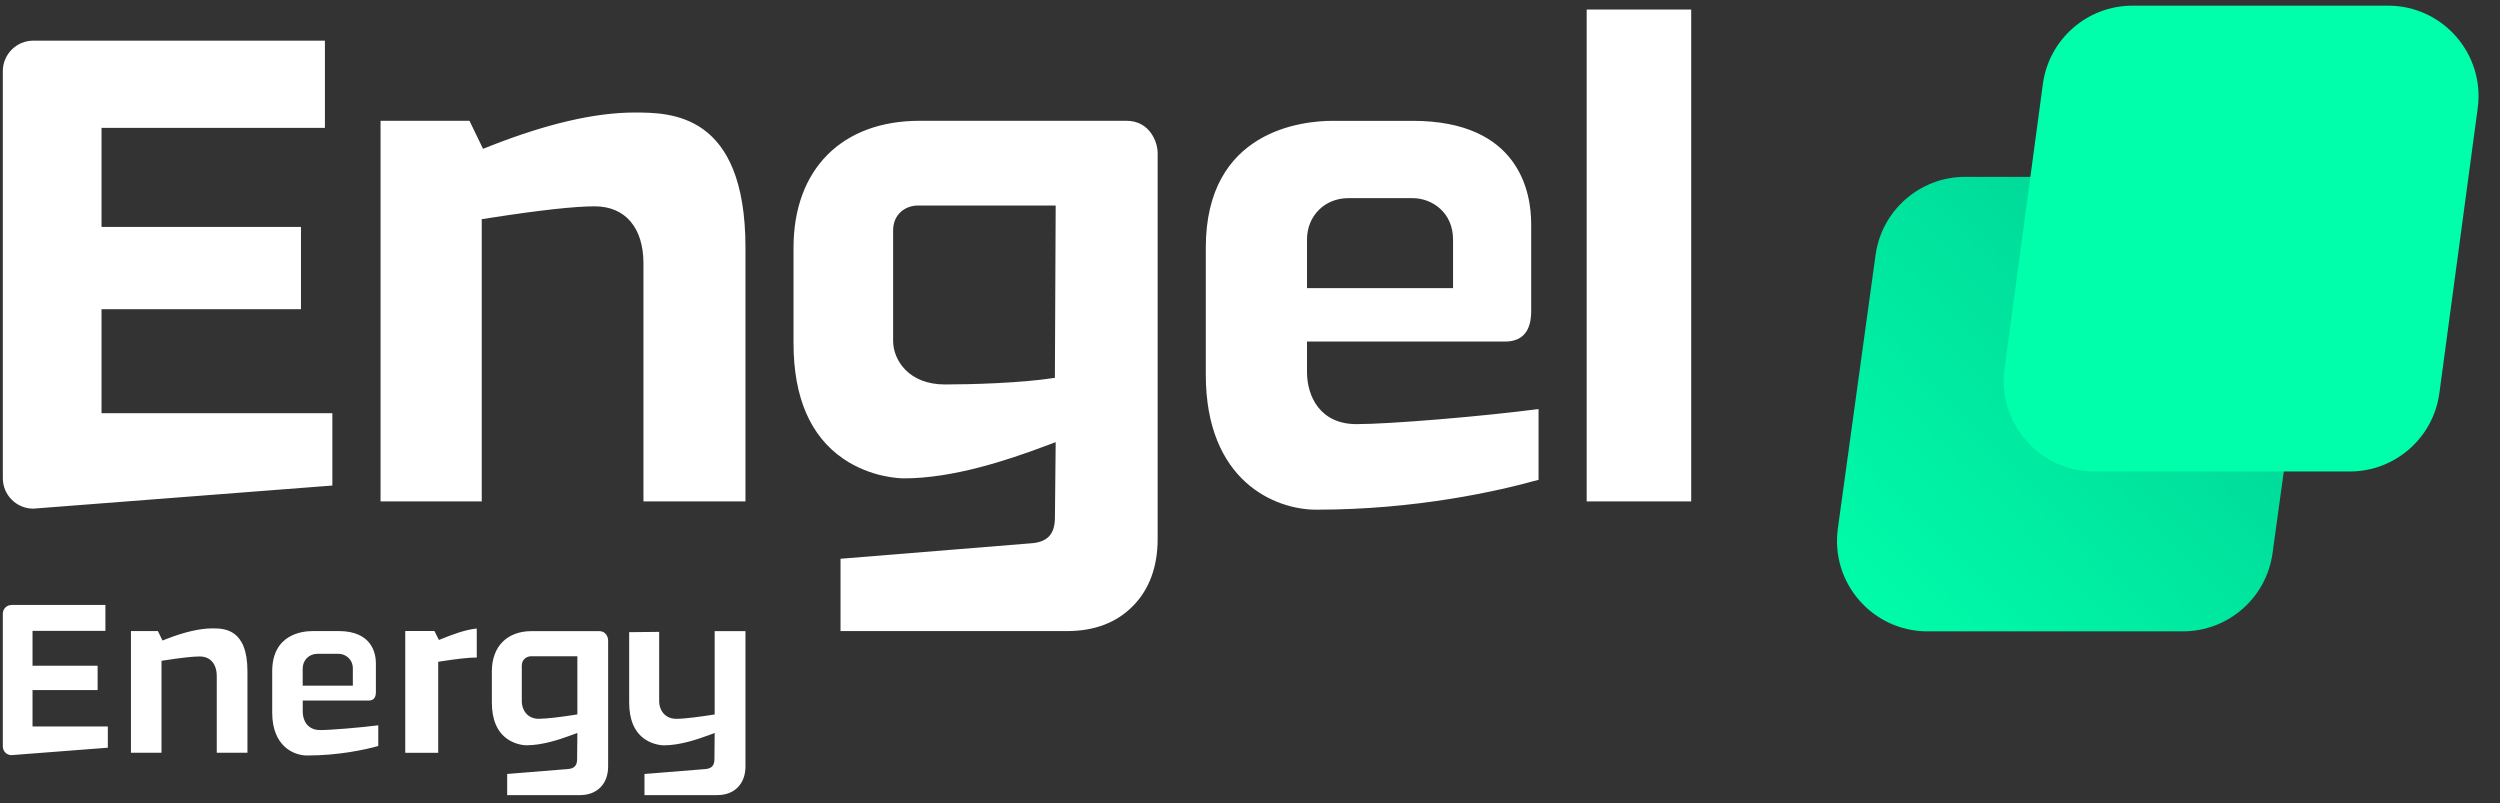
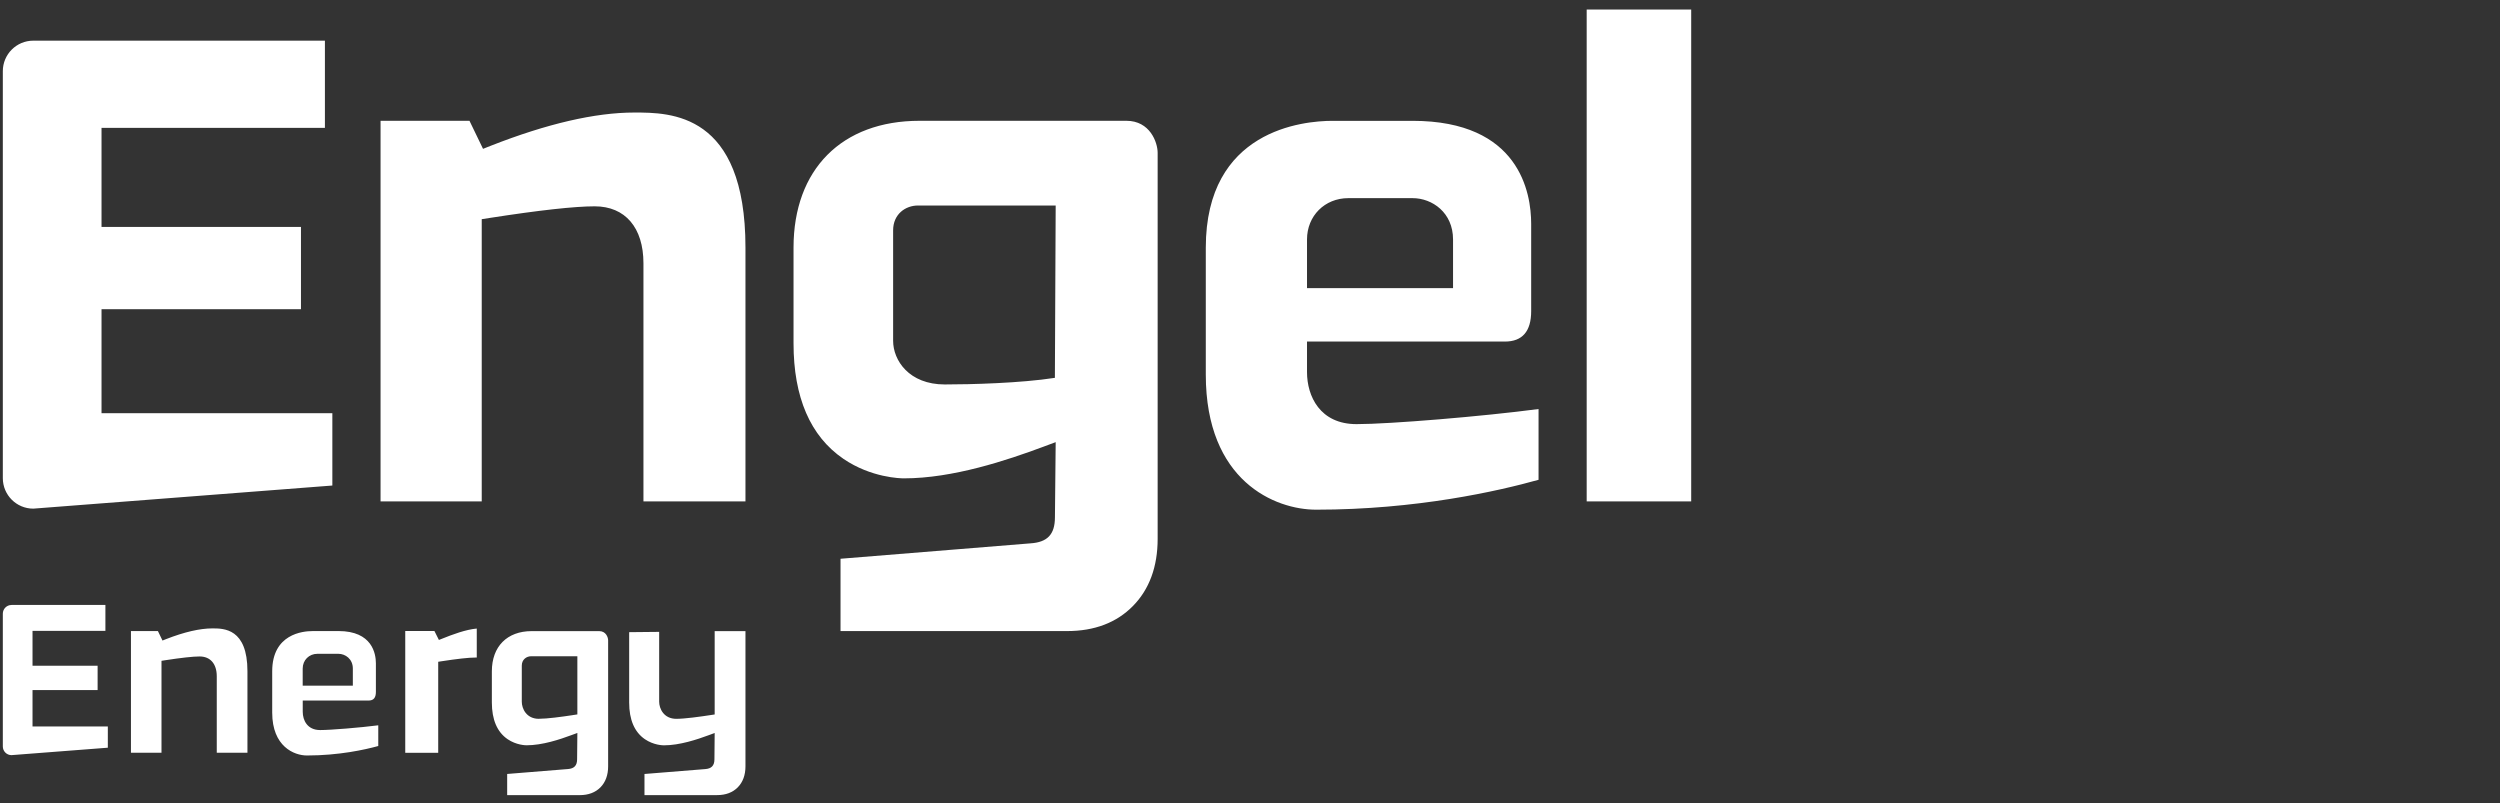
<svg xmlns="http://www.w3.org/2000/svg" width="221" height="71" viewBox="0 0 221 71" fill="none">
  <rect x="0" y="0" width="221" height="71" fill="#333333" stroke="none" />
  <g id="engel-solar/logo/engel-solar_secundario">
    <g id="Group 105">
      <g id="Group">
        <path id="Vector" d="M44.834 70.289H51.257C52.015 70.289 52.63 70.056 53.081 69.6C53.532 69.139 53.759 68.516 53.759 67.742V56.607C53.759 56.339 53.567 55.791 52.972 55.791H47.001C44.829 55.791 43.48 57.149 43.48 59.342V62.097C43.48 63.618 43.947 64.708 44.868 65.341C45.643 65.87 46.459 65.883 46.55 65.883C47.943 65.883 49.491 65.368 50.529 64.98L51.039 64.793L51.016 67.119C51.016 67.672 50.758 67.944 50.21 67.983L44.834 68.418V70.289ZM65.899 67.742V55.795H63.177V63.158L62.861 63.206C61.872 63.358 60.535 63.544 59.787 63.544C58.672 63.544 58.27 62.635 58.27 62.027V55.857L55.618 55.884V62.101C55.618 63.622 56.087 64.714 57.007 65.345C57.784 65.874 58.598 65.887 58.69 65.887C60.083 65.887 61.631 65.37 62.67 64.984L63.177 64.797L63.156 67.123C63.156 67.676 62.896 67.948 62.348 67.987L56.972 68.42V70.287H63.397C64.156 70.287 64.768 70.056 65.219 69.6C65.67 69.139 65.899 68.516 65.899 67.742ZM27.607 55.789C26.775 55.789 24.063 56.044 24.063 59.34V62.998C24.063 65.988 25.996 66.785 27.133 66.785C29.956 66.785 32.265 66.272 33.439 65.947V64.117C31.828 64.323 29.233 64.537 28.3 64.537C27.164 64.537 26.762 63.669 26.762 62.923V61.928H32.582C33.023 61.928 33.229 61.683 33.229 61.161V58.643C33.229 57.784 32.906 55.785 29.922 55.785H27.615L27.607 55.789ZM1.017 53.481C0.596 53.481 0.25 53.823 0.25 54.248V65.988C0.25 66.408 0.592 66.754 1.012 66.754L9.532 66.097V64.222H2.875V61.001H8.629V58.849H2.875V55.768H9.318V53.477H1.017V53.481ZM35.828 66.546H38.738V58.501L38.999 58.46C40.419 58.241 41.433 58.128 42.01 58.128H42.146V55.564C41.192 55.647 40.003 56.086 39.065 56.467L38.799 56.572L38.404 55.783H35.824V66.55L35.828 66.546ZM19.154 66.544H21.874V59.336C21.874 55.55 19.784 55.55 18.781 55.55C17.668 55.55 16.291 55.869 14.688 56.496L14.364 56.624L13.96 55.787H11.576V66.54H14.276V58.416L14.591 58.367C16.034 58.145 17.062 58.031 17.645 58.031C18.597 58.031 19.162 58.688 19.162 59.783V66.54L19.154 66.544ZM47.642 63.544C46.529 63.544 46.126 62.637 46.126 62.027V58.841C46.126 58.299 46.542 58.013 46.954 58.013H51.039V63.154L50.723 63.202C50.723 63.202 50.697 63.202 50.684 63.206L50.612 63.22C49.635 63.369 48.37 63.54 47.647 63.54L47.642 63.544ZM31.191 60.615H26.758V59.099C26.758 58.359 27.319 57.796 28.058 57.796H29.913C30.529 57.796 31.191 58.252 31.191 59.099V60.615ZM74.303 55.787H94.334C96.749 55.787 98.707 55.043 100.154 53.569C101.6 52.098 102.336 50.103 102.336 47.636V13.511C102.336 12.588 101.66 10.678 99.575 10.678H81.287C74.416 10.678 70.148 14.971 70.148 21.891V30.344C70.148 35.125 71.634 38.561 74.556 40.56C77.015 42.237 79.614 42.287 79.904 42.287C84.242 42.287 89.013 40.691 92.226 39.494L93.322 39.086L93.256 45.726C93.256 47.255 92.58 47.935 91.097 48.032L74.303 49.394V55.787ZM117.805 10.682C115.175 10.682 106.592 11.494 106.592 21.897V33.116C106.592 42.542 112.723 45.056 116.346 45.056C125.219 45.056 132.451 43.41 136.008 42.414V36.158C131.082 36.809 122.854 37.493 119.917 37.493C116.683 37.493 115.54 35.018 115.54 32.895V30.194H133.034C134.575 30.194 135.356 29.289 135.356 27.506V19.785C135.356 17.05 134.334 10.682 124.873 10.682H117.805ZM2.941 44.964L29.38 42.921V36.527H8.975V27.333H26.606V20.063H8.975V11.302H28.722V3.595H2.941C1.456 3.595 0.25 4.801 0.25 6.29V42.272C0.25 43.758 1.456 44.964 2.941 44.964ZM140.263 44.325H149.502V0.844H140.263V44.325ZM56.881 44.323H65.899V21.891C65.899 9.948 59.259 9.948 56.069 9.948C52.621 9.948 48.358 10.934 43.397 12.881L42.7 13.157L41.503 10.68H33.641V44.323H42.585V19.375L43.269 19.269C47.665 18.585 50.793 18.239 52.572 18.239C55.267 18.239 56.881 20.125 56.881 23.276V44.323ZM93.248 33.402C90.227 33.872 85.798 33.986 83.519 33.986C80.36 33.986 78.952 31.857 78.952 30.126V20.362C78.952 18.919 80.057 18.167 81.147 18.167H93.322L93.252 33.398L93.248 33.402ZM128.449 25.472H115.54V21.165C115.54 19.084 117.108 17.516 119.189 17.516H124.873C126.608 17.516 128.449 18.795 128.449 21.165V25.472Z" fill="white" />
      </g>
      <g id="Group 104">
-         <path id="Rectangle 15" d="M165.8 22.54C166.346 18.581 169.729 15.633 173.725 15.633H196.302C201.155 15.633 204.89 19.918 204.227 24.726L200.892 48.905C200.347 52.864 196.963 55.812 192.967 55.812H170.391C165.538 55.812 161.803 51.527 162.466 46.72L165.8 22.54Z" fill="url(#paint0_linear_0_33594)" />
-         <path id="Rectangle 14" d="M180.589 7.433C181.124 3.463 184.512 0.5 188.518 0.5H211.102C215.944 0.5 219.676 4.768 219.03 9.567L215.642 34.746C215.108 38.717 211.72 41.68 207.714 41.68H185.13C180.288 41.68 176.556 37.412 177.201 32.613L180.589 7.433Z" fill="#00FFAA" />
-       </g>
+         </g>
    </g>
  </g>
  <defs>
    <linearGradient id="paint0_linear_0_33594" x1="162.39" y1="55.812" x2="204.303" y2="15.633" gradientUnits="userSpaceOnUse">
      <stop stop-color="#00FFAA" />
      <stop offset="1" stop-color="#00CA92" />
    </linearGradient>
  </defs>
</svg>